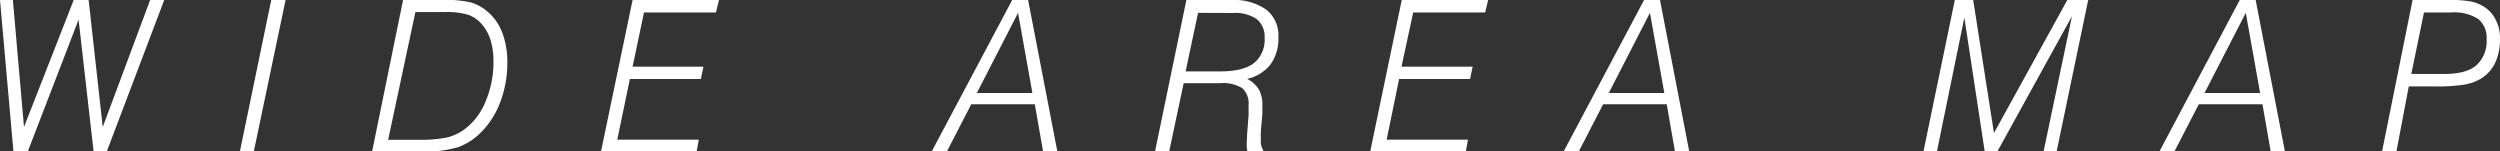
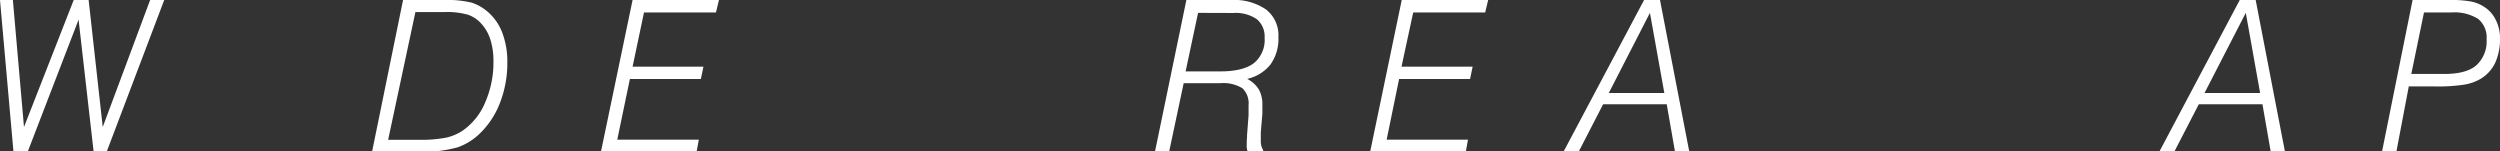
<svg xmlns="http://www.w3.org/2000/svg" viewBox="0 0 427.29 25.89">
  <rect x="0" y="0" width="427.29" height="25.89" fill="#333333" stroke="none" />
  <defs>
    <style>.cls-1{fill:#fff;}</style>
  </defs>
  <g id="レイヤー_2" data-name="レイヤー 2">
    <g id="レイヤー_1-2" data-name="レイヤー 1">
      <path class="cls-1" d="M2.3,25.89,0,0H2.2L4.1,21.71,12.6,0h2.55l2.41,21.71L25.66,0h2.41L18.25,25.89H16L13.43,3.36,4.75,25.89Z" />
-       <path class="cls-1" d="M41,25.89,46.36,0h2.45L43.38,25.89Z" />
      <path class="cls-1" d="M63.6,25.89,68.89,0h7a17.73,17.73,0,0,1,4.72.45A7.9,7.9,0,0,1,83.34,2a8.77,8.77,0,0,1,2.51,3.6,13.84,13.84,0,0,1,.86,5.08,18.66,18.66,0,0,1-1.16,6.64,14.45,14.45,0,0,1-3.27,5.23,10.49,10.49,0,0,1-4,2.61,22,22,0,0,1-6.8.78H63.6Zm2.74-2h5.15a22.45,22.45,0,0,0,4.79-.37,8.44,8.44,0,0,0,2.88-1.25,11,11,0,0,0,3.78-4.8,17.08,17.08,0,0,0,1.4-7,12.1,12.1,0,0,0-.51-3.65,7.22,7.22,0,0,0-1.51-2.71A5.52,5.52,0,0,0,80,2.52a13.16,13.16,0,0,0-4-.46h-5Z" />
      <path class="cls-1" d="M102.72,25.89,108.12,0h14.76l-.51,2.13h-12.3l-1.95,9.26h12.11l-.44,2.11H107.66L105.5,23.87h13.94l-.37,2Z" />
-       <path class="cls-1" d="M159.24,25.89,173,0h2.72l5,25.89h-2.44l-1.41-8.07H166l-4.16,8.07Zm7.72-10h9.49L174,2.2Z" />
      <path class="cls-1" d="M202.77,0h7.63a9.66,9.66,0,0,1,6,1.63,5.58,5.58,0,0,1,2.1,4.68A7.53,7.53,0,0,1,217.16,11a7,7,0,0,1-4,2.48,5,5,0,0,1,2,1.82,5.19,5.19,0,0,1,.6,2.61c0,.4,0,.71,0,.92s0,.41,0,.6l-.27,3.18c0,.24,0,.48,0,.69s0,.45,0,.7a3.35,3.35,0,0,0,.1.95,2.4,2.4,0,0,0,.3.68v.28h-2.65a4.77,4.77,0,0,1-.15-.69,4.45,4.45,0,0,1,0-.61c0-.21,0-.6.05-1.18,0-.15,0-.26,0-.33l.26-3.39c0-.17,0-.36,0-.58V18a3.56,3.56,0,0,0-1.06-2.92,6.26,6.26,0,0,0-3.8-.86h-6.23l-2.48,11.67h-2.42Zm2,2.2-2.13,10h5.95c2.57,0,4.48-.47,5.71-1.4a5.1,5.1,0,0,0,1.84-4.33,3.83,3.83,0,0,0-1.33-3.19,6.38,6.38,0,0,0-4-1.06Z" />
      <path class="cls-1" d="M234.19,25.89,239.58,0h14.77l-.51,2.13h-12.3l-2,9.26H251.7l-.44,2.11H239.13L237,23.87H250.9l-.36,2Z" />
      <path class="cls-1" d="M267.25,25.89,281,0h2.72l5,25.89h-2.44l-1.41-8.07H274l-4.16,8.07Zm7.72-10h9.49L282,2.2Z" />
-       <path class="cls-1" d="M328.75,25.89,334.11,0h3.14l3.55,22.73L353.34,0h3.57l-5.4,25.89h-2.23l4.85-23.11L341.38,25.89h-2.16L335.74,3l-4.69,22.9Z" />
      <path class="cls-1" d="M369.08,25.89,382.81,0h2.72l5,25.89H388.1l-1.41-8.07H375.81l-4.17,8.07Zm7.71-10h9.5L383.84,2.2Z" />
      <path class="cls-1" d="M407.13,25.89,412.35,0h6.31a18.58,18.58,0,0,1,3.78.28,6.35,6.35,0,0,1,2.19.92,5.49,5.49,0,0,1,1.95,2.23,6.72,6.72,0,0,1,.71,3.06,9.77,9.77,0,0,1-.81,4.22A6.43,6.43,0,0,1,424,13.46a8.14,8.14,0,0,1-2.78,1,30.14,30.14,0,0,1-5.22.31H411.7l-2.11,11.09Zm5-13.25h5.66q3.68,0,5.4-1.43A5.54,5.54,0,0,0,425,6.7a4.09,4.09,0,0,0-1.45-3.47,7.61,7.61,0,0,0-4.56-1.1H414.3Z" />
    </g>
  </g>
</svg>